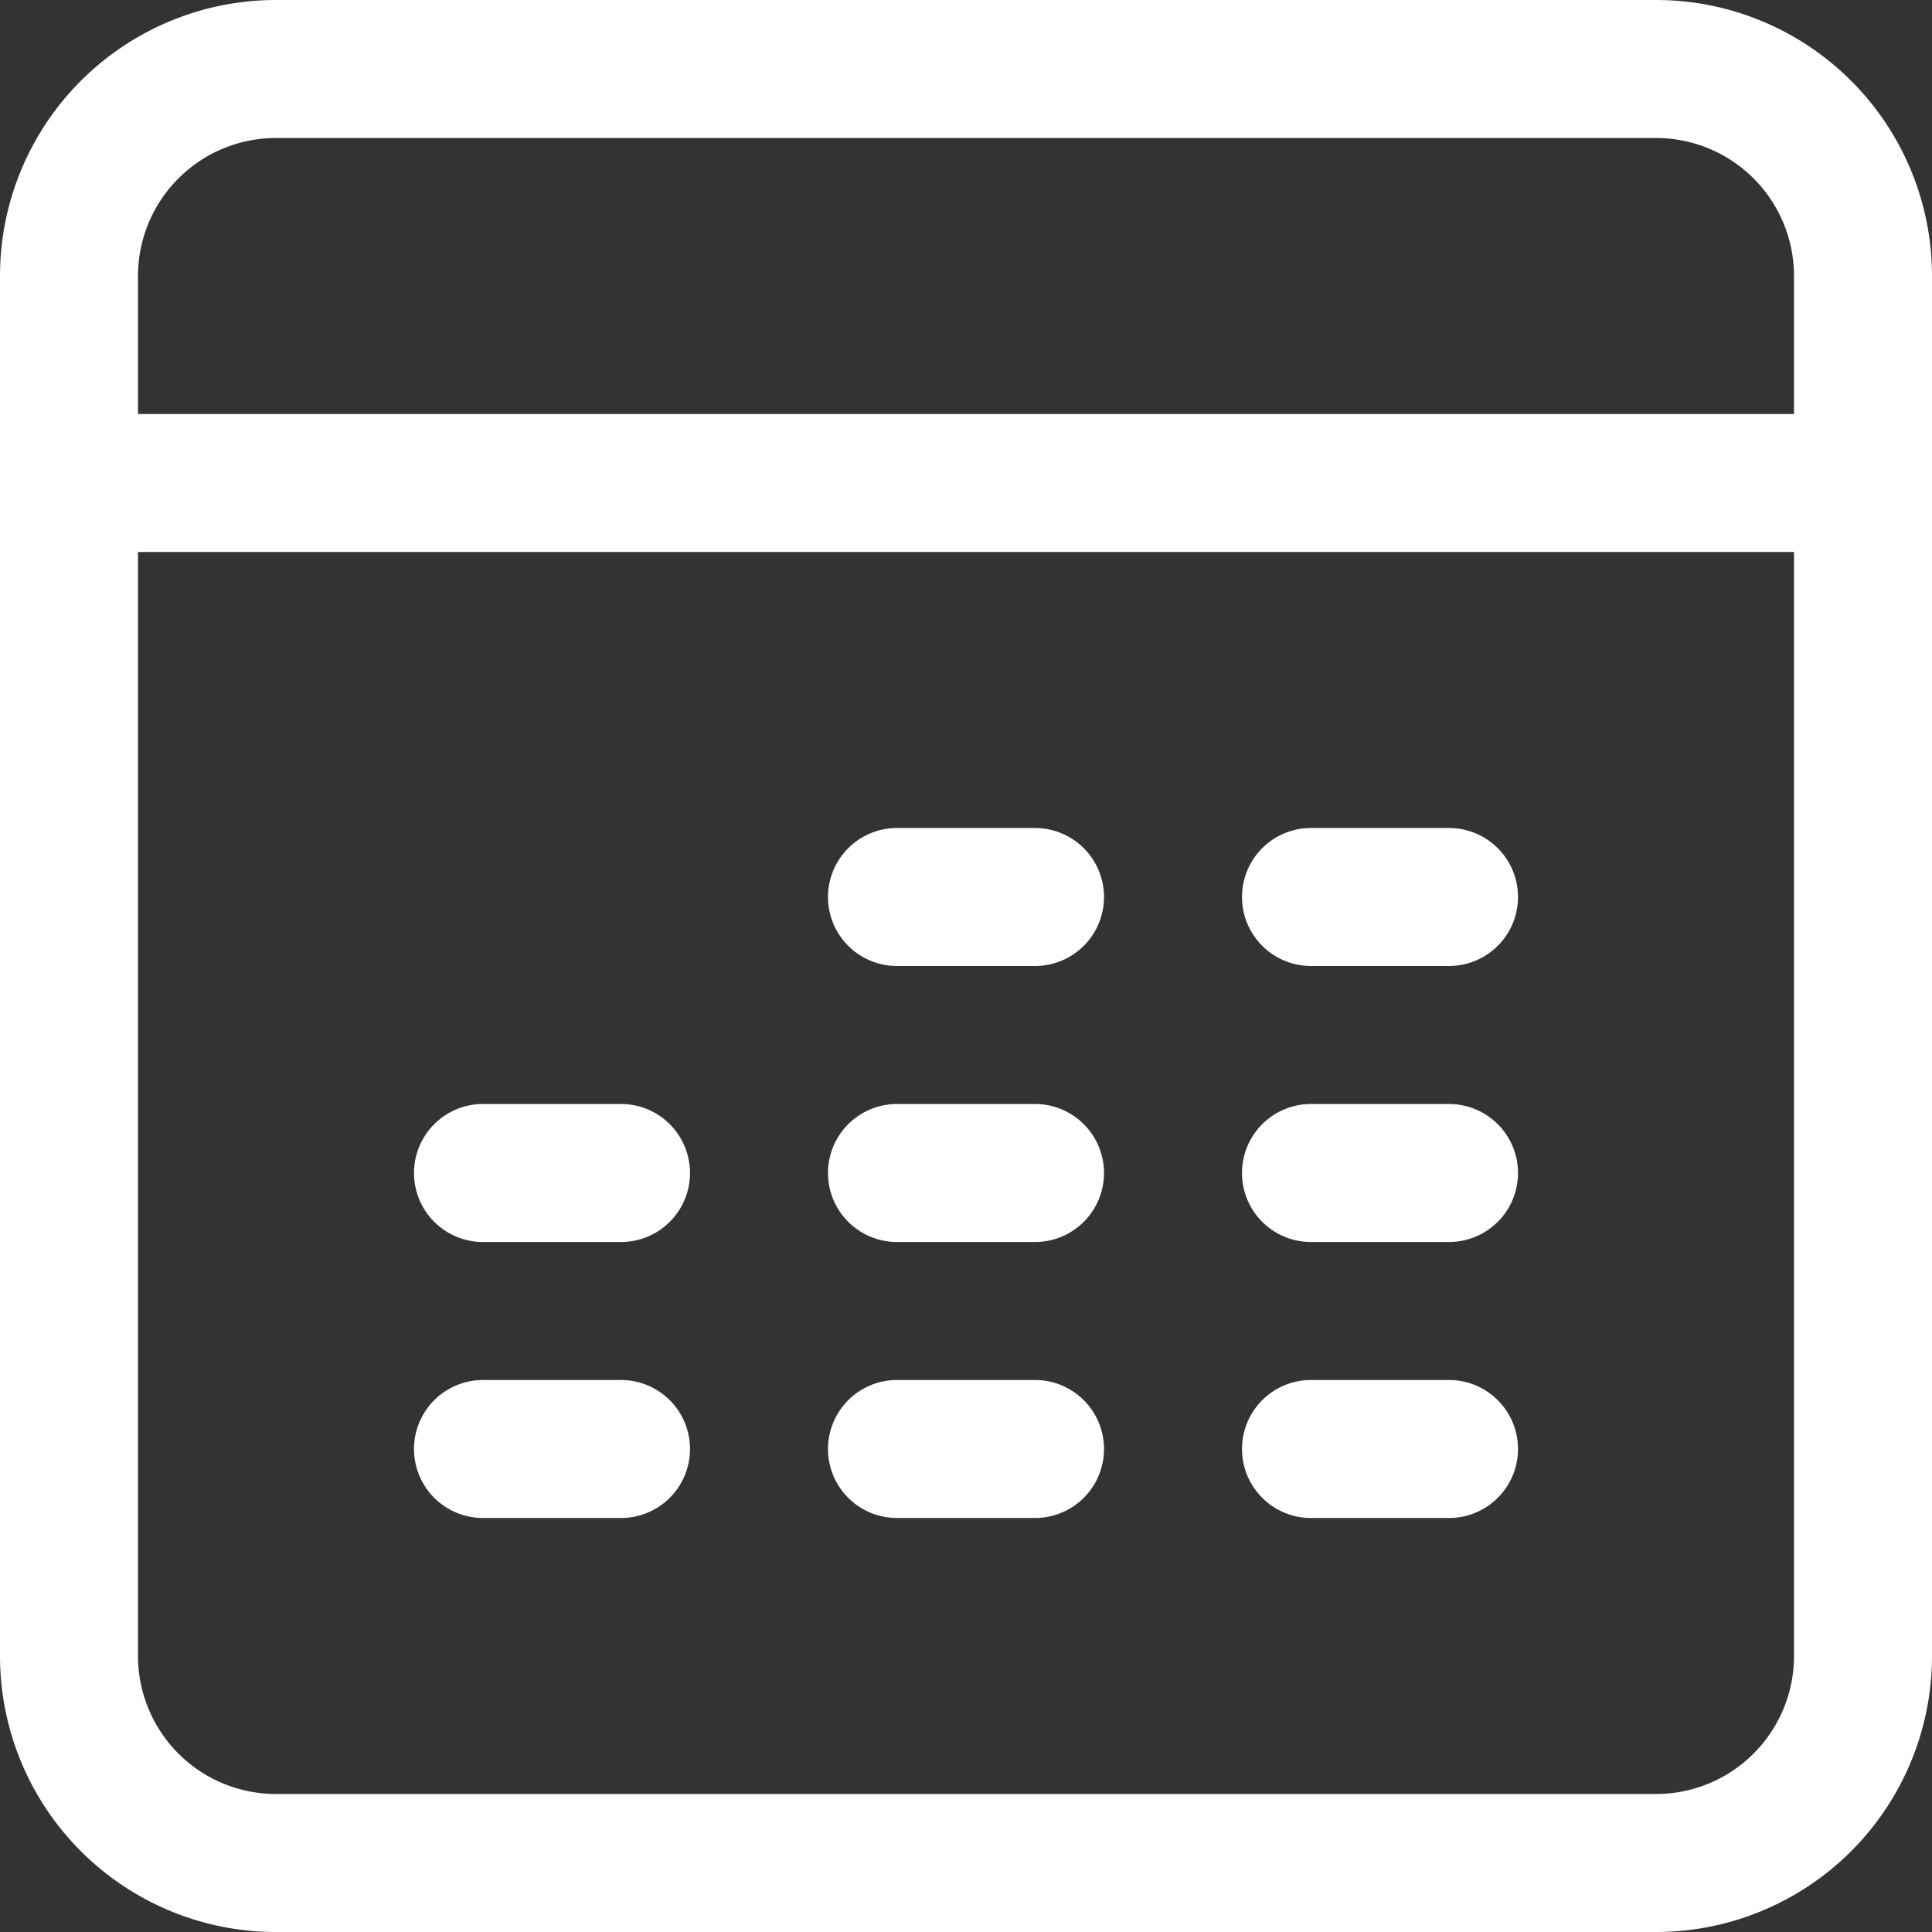
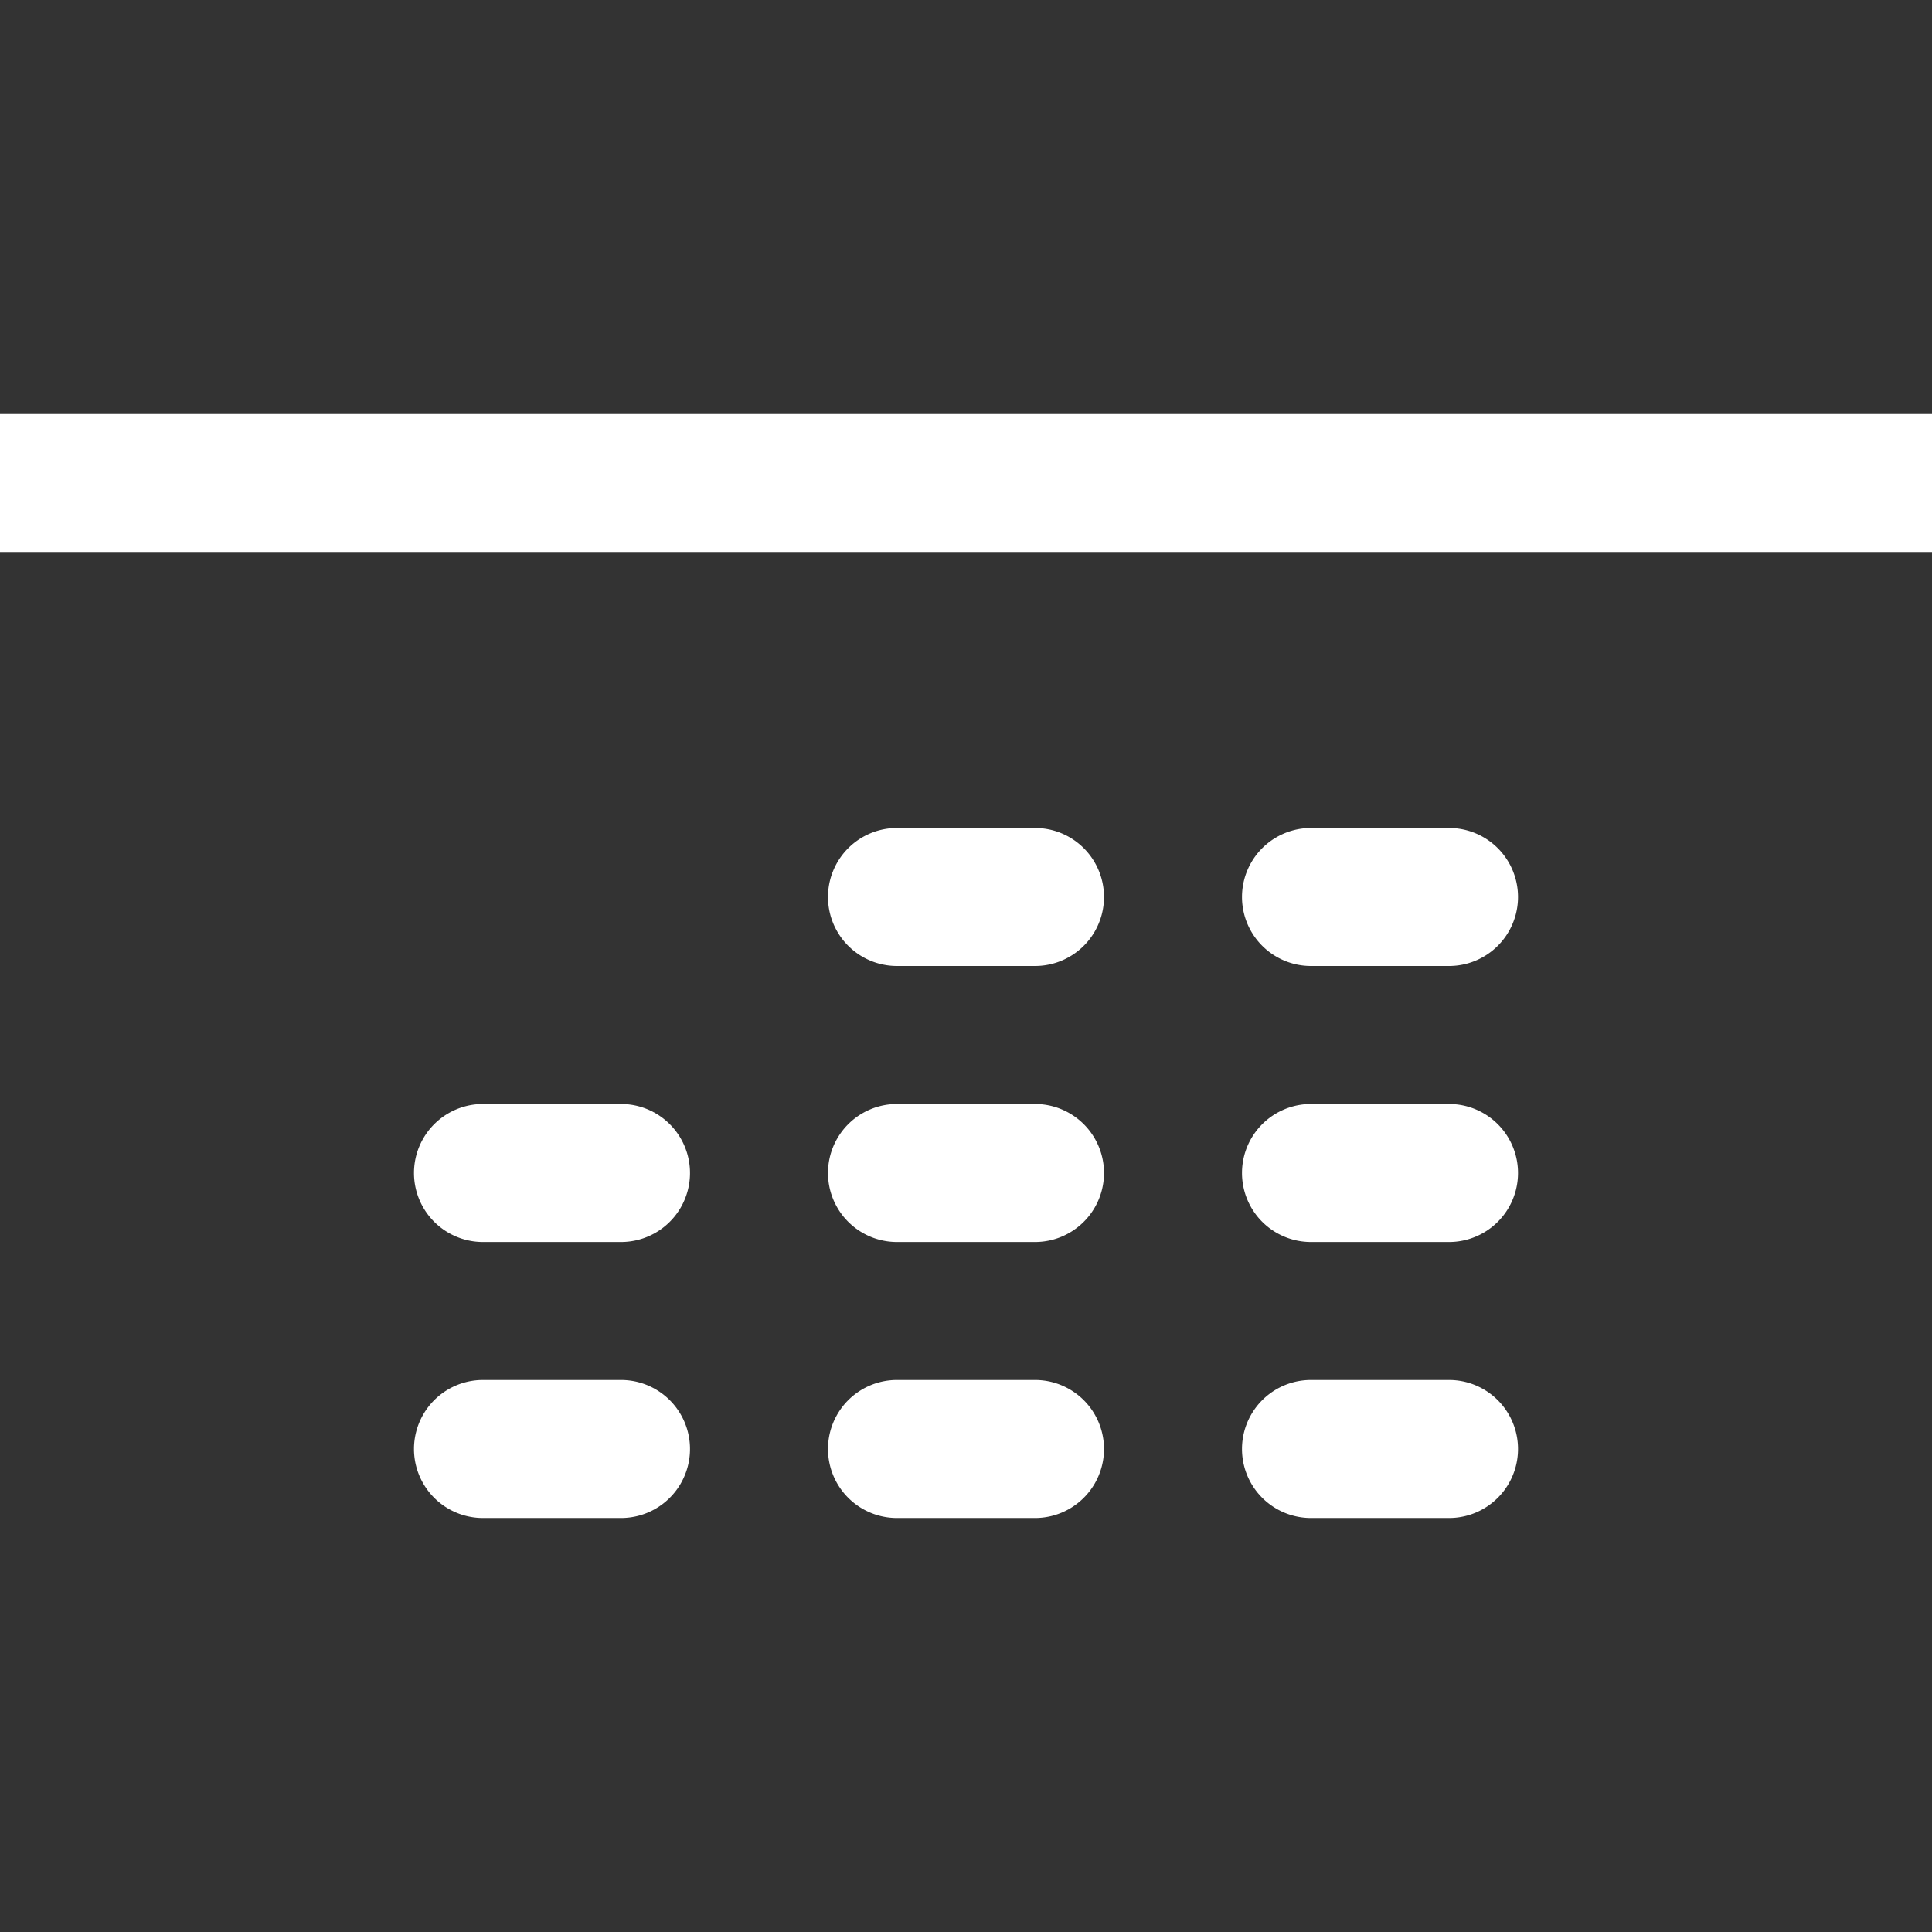
<svg xmlns="http://www.w3.org/2000/svg" t="1617604850895" class="icon" viewBox="0 0 1024 1024" version="1.1" p-id="18265" width="128" height="128">
  <rect x="0" y="0" width="1024" height="1024" fill="#333333" stroke="none" />
  <defs>
    <style type="text/css" />
  </defs>
-   <path d="M146.286 0h731.429a146.286 146.286 0 0 1 146.286 146.286v731.429a146.286 146.286 0 0 1-146.286 146.286H146.286a146.286 146.286 0 0 1-146.286-146.286V146.286a146.286 146.286 0 0 1 146.286-146.286z m0 73.143a73.143 73.143 0 0 0-73.143 73.143v731.429a73.143 73.143 0 0 0 73.143 73.143h731.429a73.143 73.143 0 0 0 73.143-73.143V146.286a73.143 73.143 0 0 0-73.143-73.143H146.286z" fill="#fff" p-id="18266" />
  <path d="M0 219.429h1024v73.143H0V219.429z m987.429 36.571L950.857 292.571V219.429l36.571 36.571z" fill="#fff" p-id="18267" />
  <path d="M475.429 438.857h73.143a36.571 36.571 0 0 1 0 73.143h-73.143a36.571 36.571 0 0 1 0-73.143z m219.429 0h73.143a36.571 36.571 0 1 1 0 73.143h-73.143a36.571 36.571 0 0 1 0-73.143z m-438.857 146.286h73.143a36.571 36.571 0 0 1 0 73.143h-73.143a36.571 36.571 0 0 1 0-73.143z m438.857 0h73.143a36.571 36.571 0 1 1 0 73.143h-73.143a36.571 36.571 0 0 1 0-73.143z m-438.857 146.286h73.143a36.571 36.571 0 1 1 0 73.143h-73.143a36.571 36.571 0 1 1 0-73.143z m438.857 0h73.143a36.571 36.571 0 1 1 0 73.143h-73.143a36.571 36.571 0 1 1 0-73.143z m-219.429 0h73.143a36.571 36.571 0 1 1 0 73.143h-73.143a36.571 36.571 0 1 1 0-73.143z m0-146.286h73.143a36.571 36.571 0 0 1 0 73.143h-73.143a36.571 36.571 0 0 1 0-73.143z" fill="#fff" p-id="18268" />
</svg>